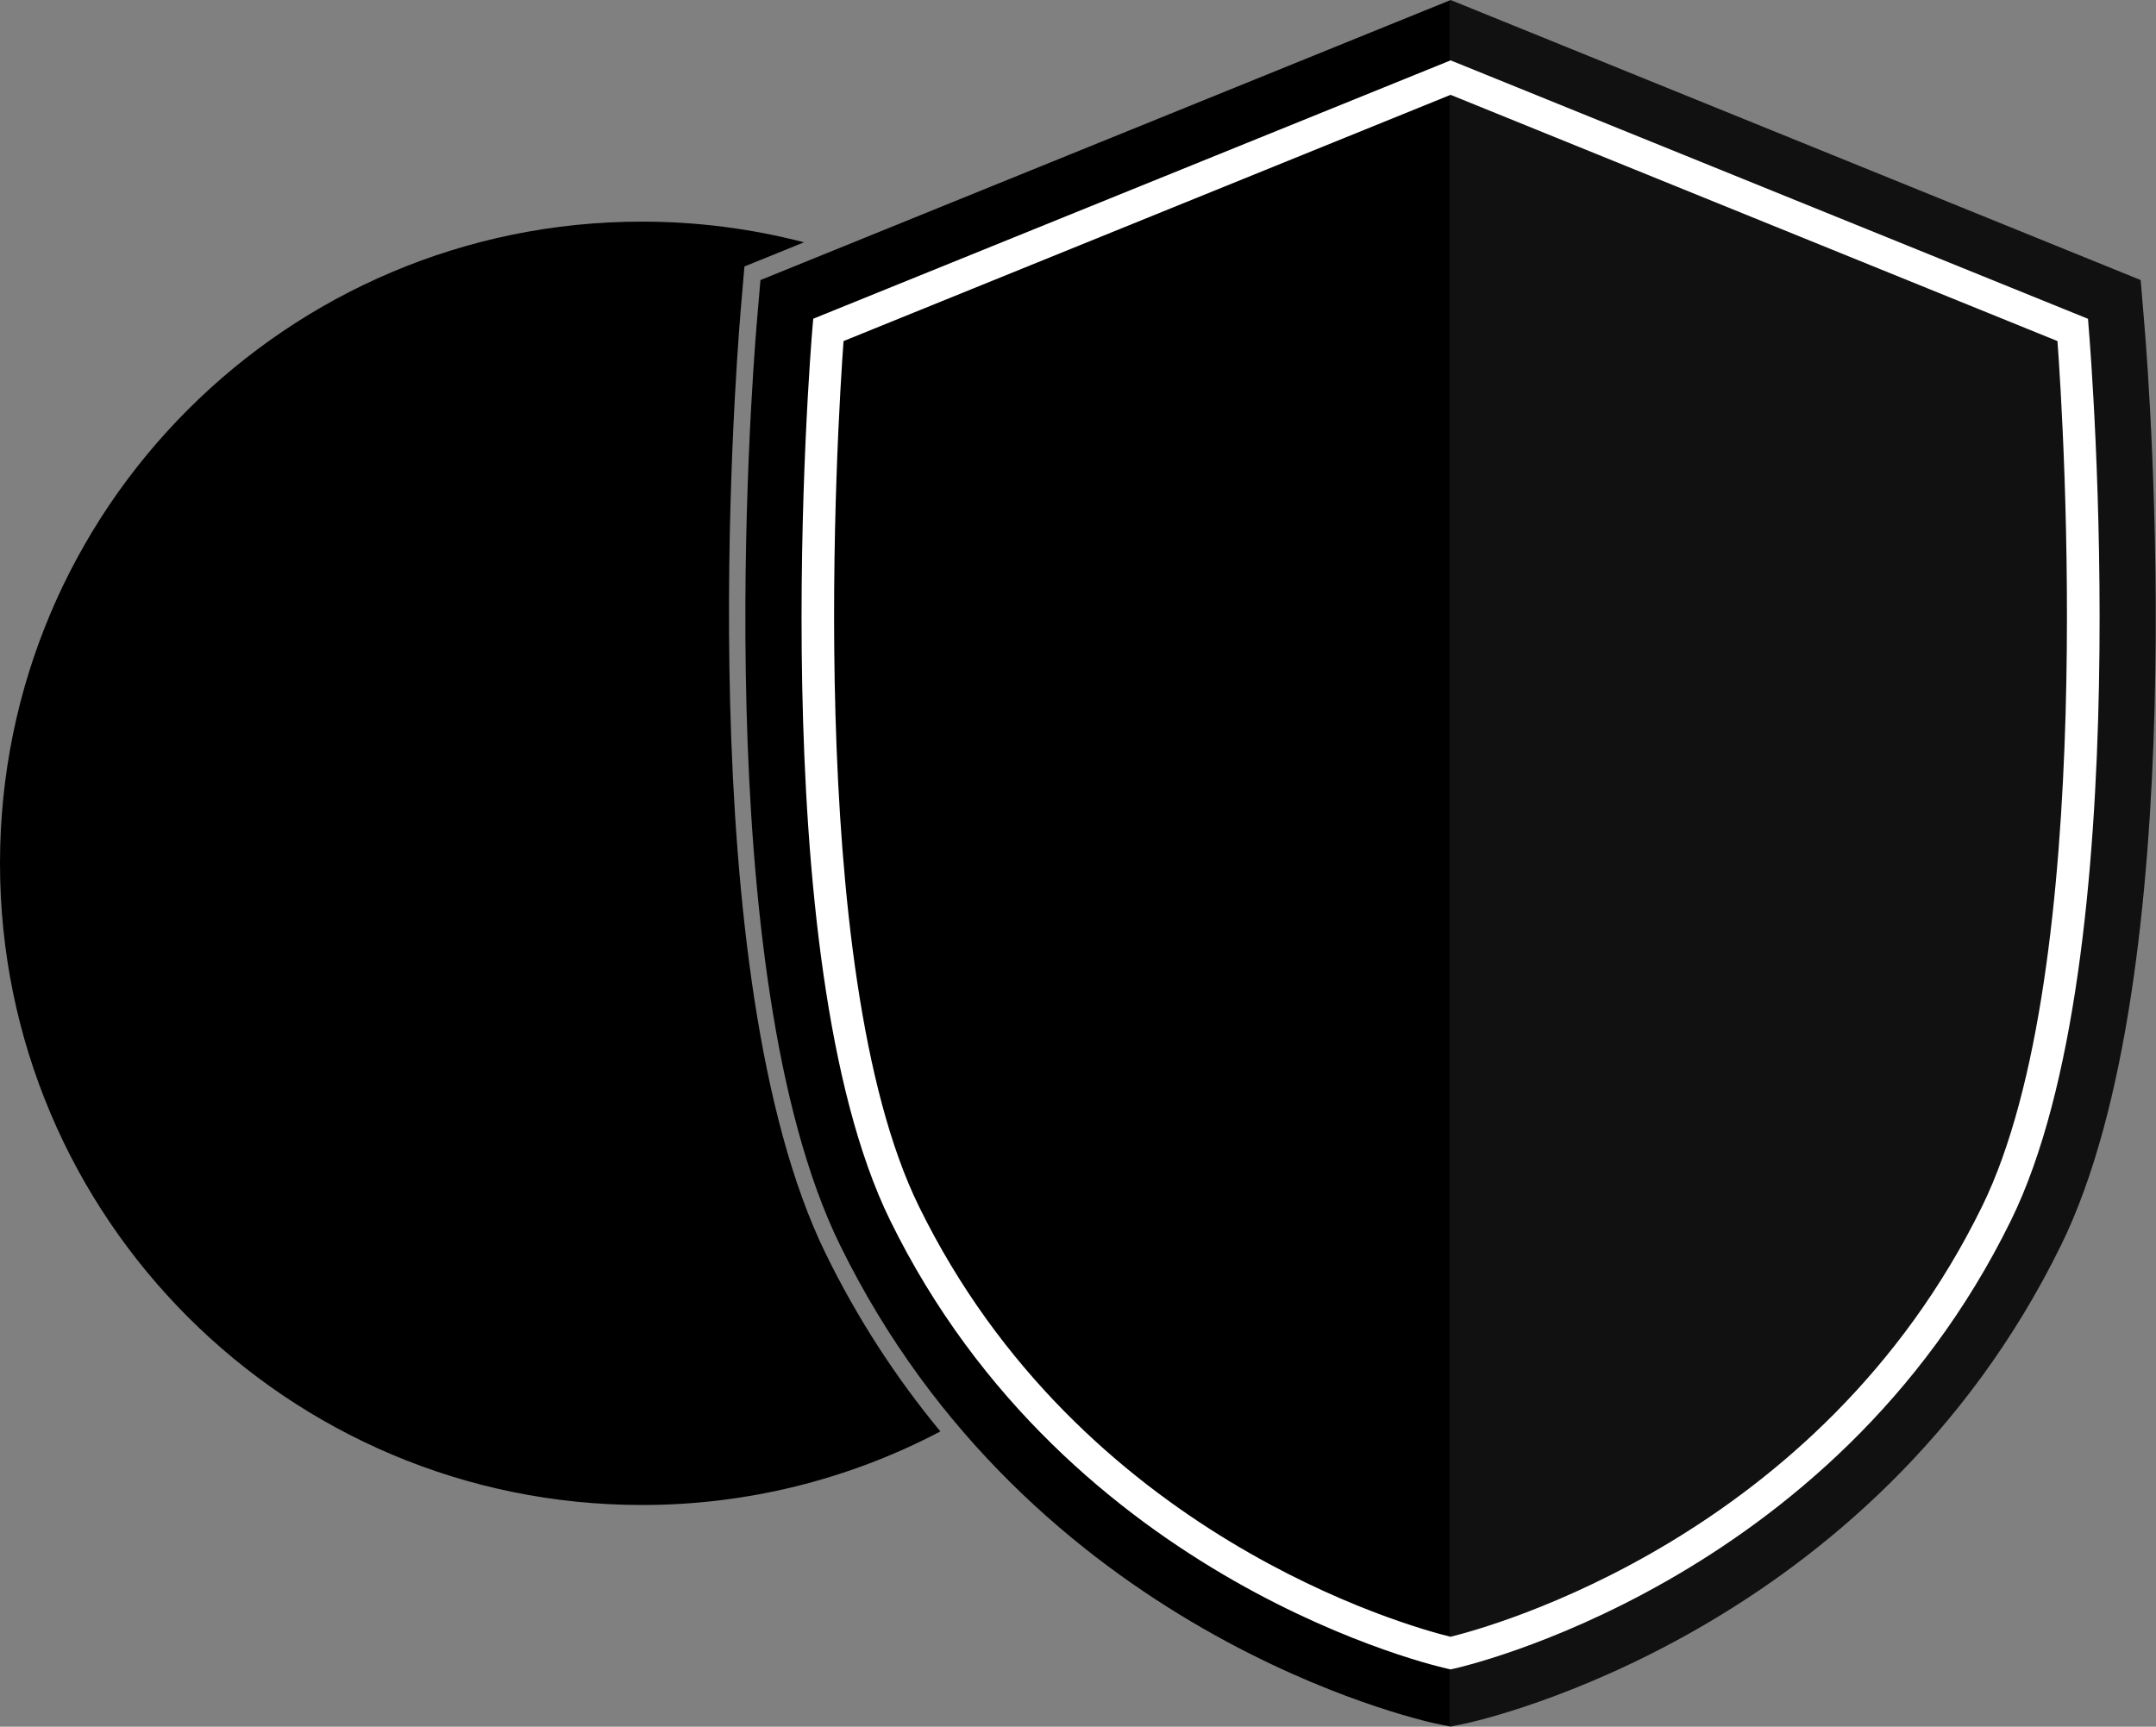
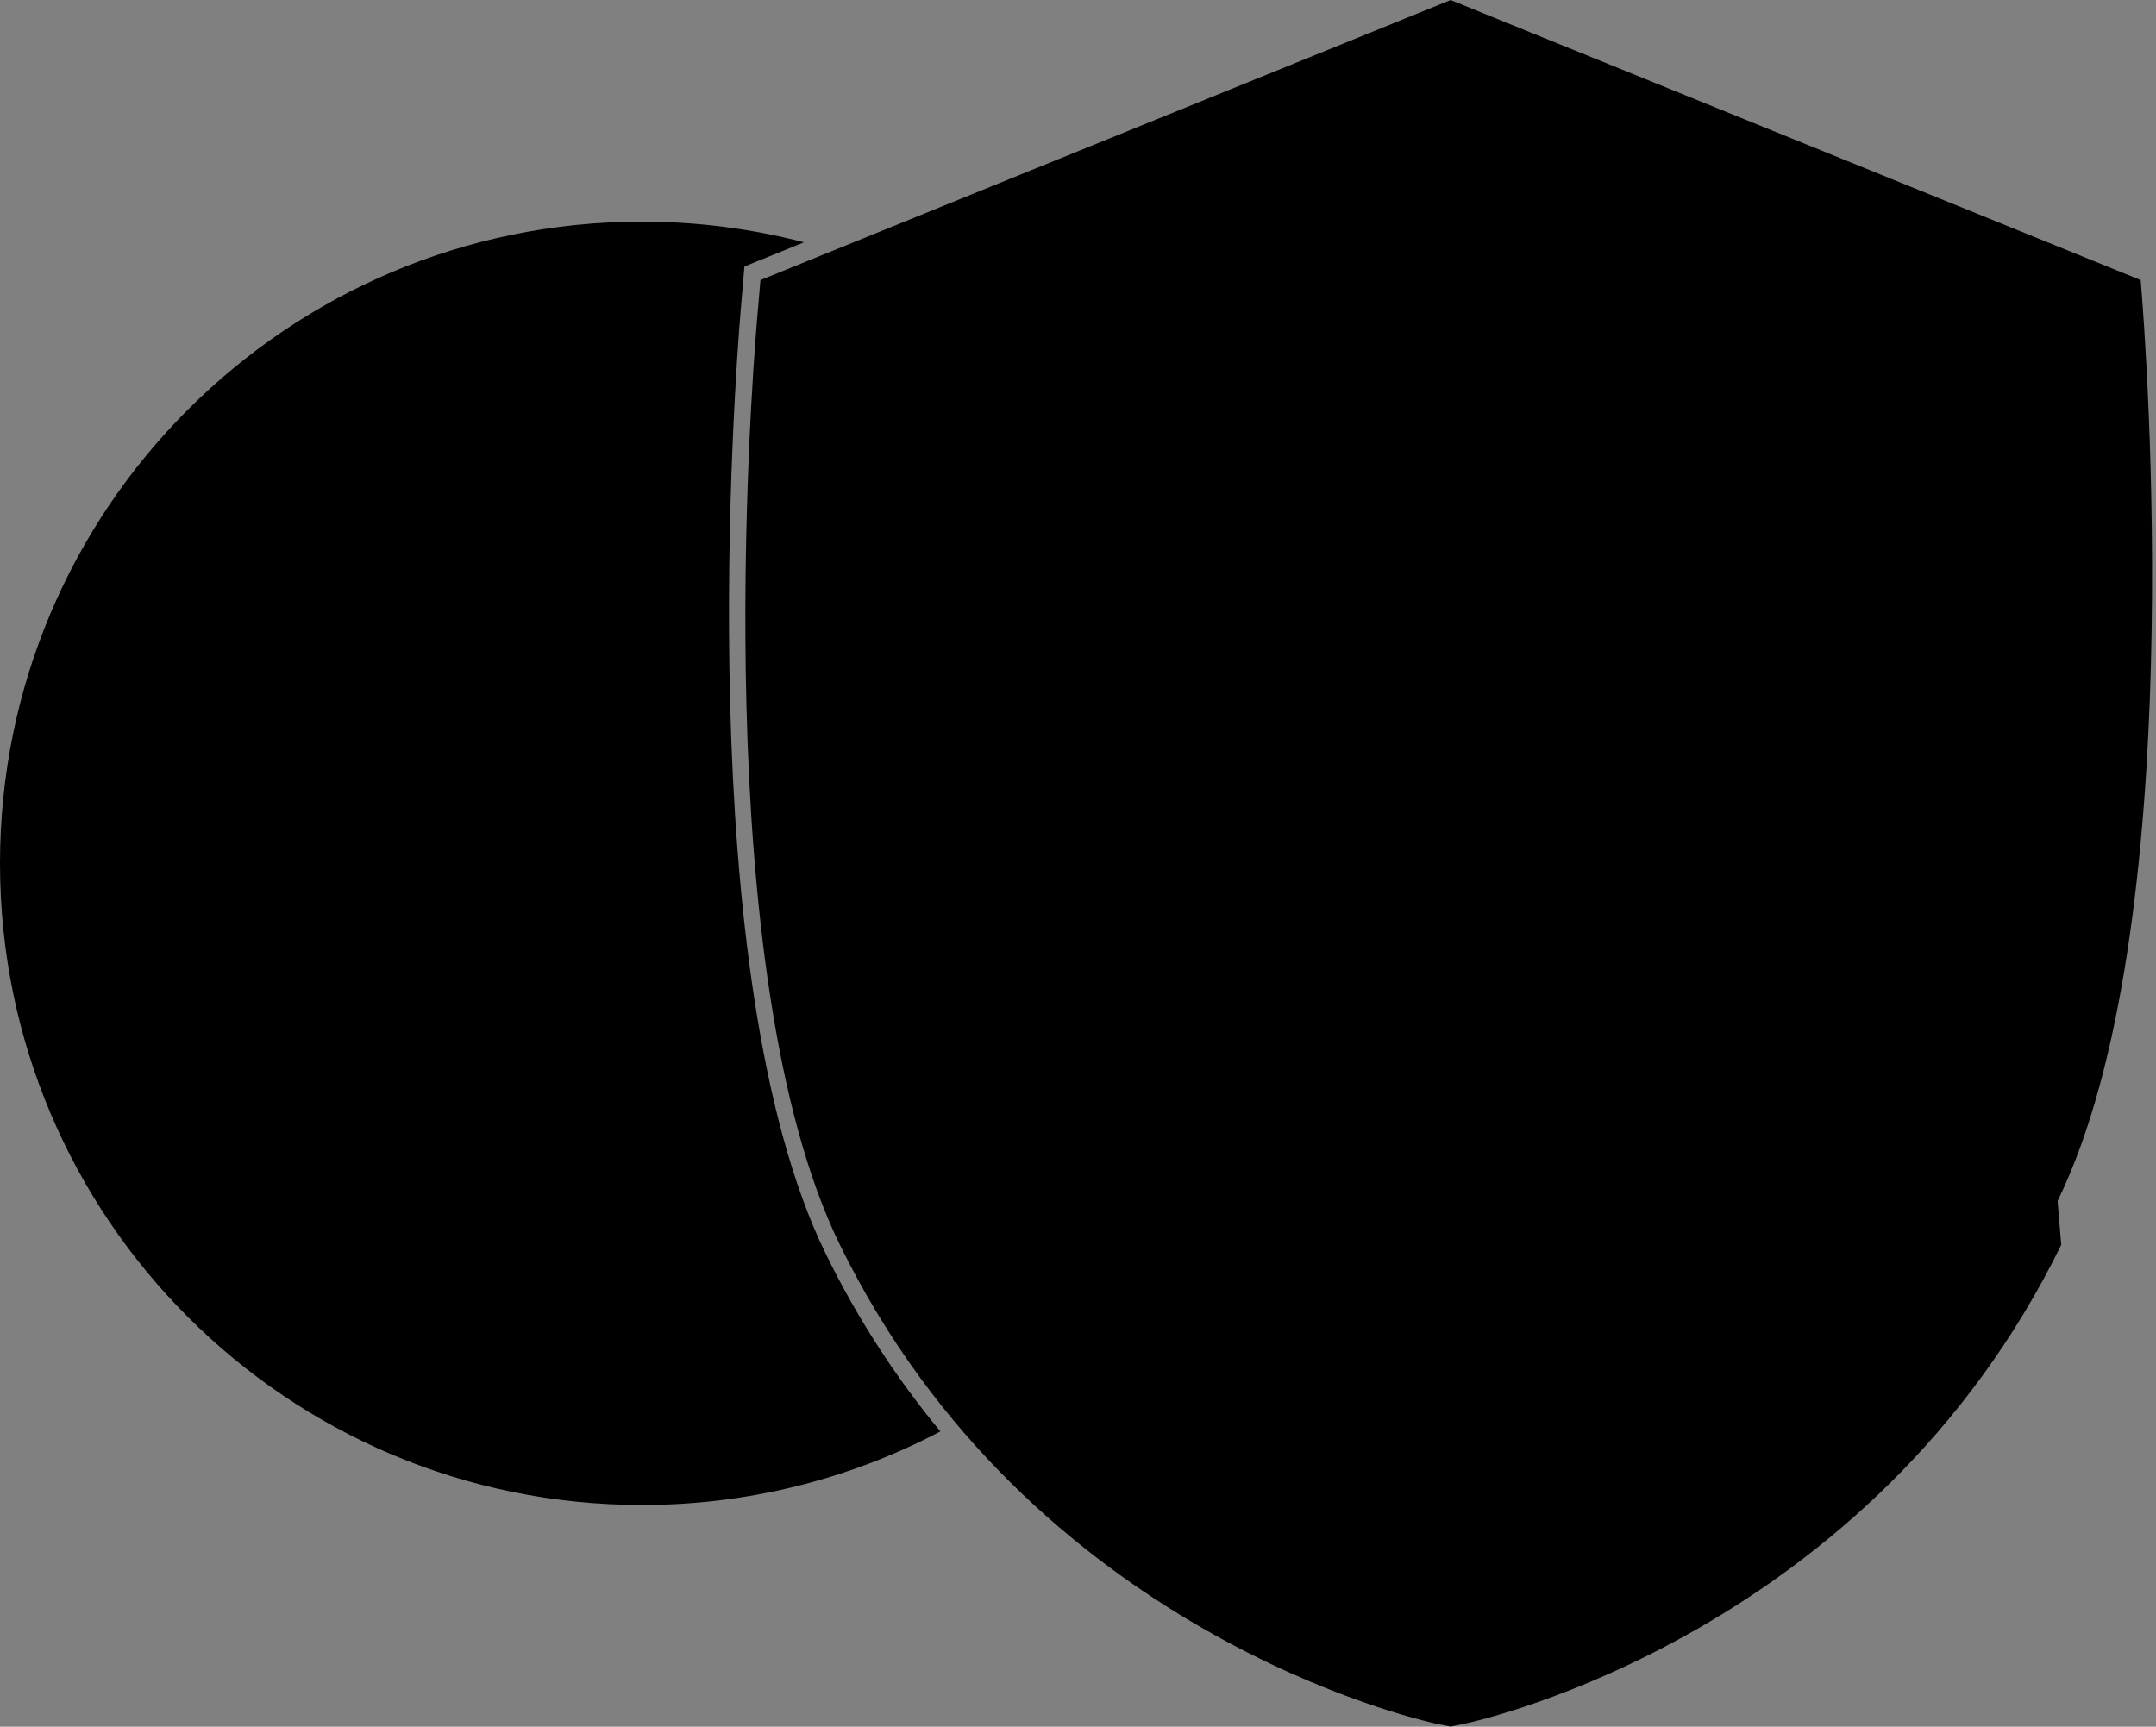
<svg xmlns="http://www.w3.org/2000/svg" width="100%" height="100%" viewBox="0 0 3212 2573" version="1.1" xml:space="preserve" style="fill-rule:evenodd;clip-rule:evenodd;stroke-linejoin:round;stroke-miterlimit:2;">
  <rect x="0" y="0" width="3212" height="2573" fill="#808080" stroke="none" />
  <g id="Uv_Protection">
    <g id="Sheild">
-       <path d="M3070.79,1855c-283.334,578.375 -863,707.958 -887.5,713.208l-22.334,4.625l-1.416,-0.333l-20.584,-4.167c-24.791,-5.375 -604.458,-135.083 -887.666,-713.333c-197.667,-403.625 -132.125,-1274.29 -123.959,-1372.25l5.584,-65.417l1026.71,-416.666l1.417,-0.667l1028.12,417.333l5.416,65.417c8.334,97.958 73.75,968.625 -123.791,1372.25Z" style="fill-rule:nonzero;" />
-       <path d="M3111.83,489.75l-1.125,-14.667l-949.666,-385.166l-1.417,0.625l-948.042,384.375l-1.291,14.666c-3.209,38.125 -75.792,937.5 115.666,1328.58c266.125,543.416 824.542,667.25 830.167,668.333l3.5,0.792l1.417,0.333l4.958,-1.125c5.583,-1.083 564,-125 830.125,-668.333c191.625,-390.917 118.875,-1290.29 115.708,-1328.42Zm-950.791,1949.21c-0.459,0 -0.959,0 -1.417,-0.291c-61.125,-15.167 -550.292,-150 -790.75,-641.25c-172.958,-352.917 -120.833,-1169.96 -112.167,-1289.17l902.917,-366.333l1.417,-0.625l904.166,366.958c8.792,119.208 60.792,936.25 -112.166,1289.17c-242.209,495.083 -737.125,628.166 -792,641.541Z" style="fill:#fff;fill-rule:nonzero;" />
-       <path d="M3070.79,1855c-283.334,578.375 -863,707.958 -887.5,713.208l-22.334,4.625l-1.416,-0.333l-0,-2571.75l1.416,-0.667l1028.21,417.25l5.416,65.417c8.334,97.958 73.75,968.625 -123.791,1372.25Z" style="fill:#fff;fill-opacity:0.07;fill-rule:nonzero;" />
+       <path d="M3070.79,1855c-283.334,578.375 -863,707.958 -887.5,713.208l-22.334,4.625l-1.416,-0.333l-20.584,-4.167c-24.791,-5.375 -604.458,-135.083 -887.666,-713.333c-197.667,-403.625 -132.125,-1274.29 -123.959,-1372.25l5.584,-65.417l1026.71,-416.666l1.417,-0.667l1028.12,417.333c8.334,97.958 73.75,968.625 -123.791,1372.25Z" style="fill-rule:nonzero;" />
    </g>
    <path id="Sun" d="M1230.17,1868.21c-202.292,-413 -135.167,-1303.92 -126.834,-1404.17l5.709,-66.959l88.75,-36c-78.916,-20.513 -160.128,-30.875 -241.667,-30.833c-528.042,0.042 -956.125,428 -956.125,956.208c0,528.209 428.083,956.167 956.167,956.167c154.968,0.209 307.669,-37.426 444.791,-109.625c-67.196,-81.203 -124.527,-170.088 -170.791,-264.792Z" style="fill-rule:nonzero;" />
  </g>
</svg>